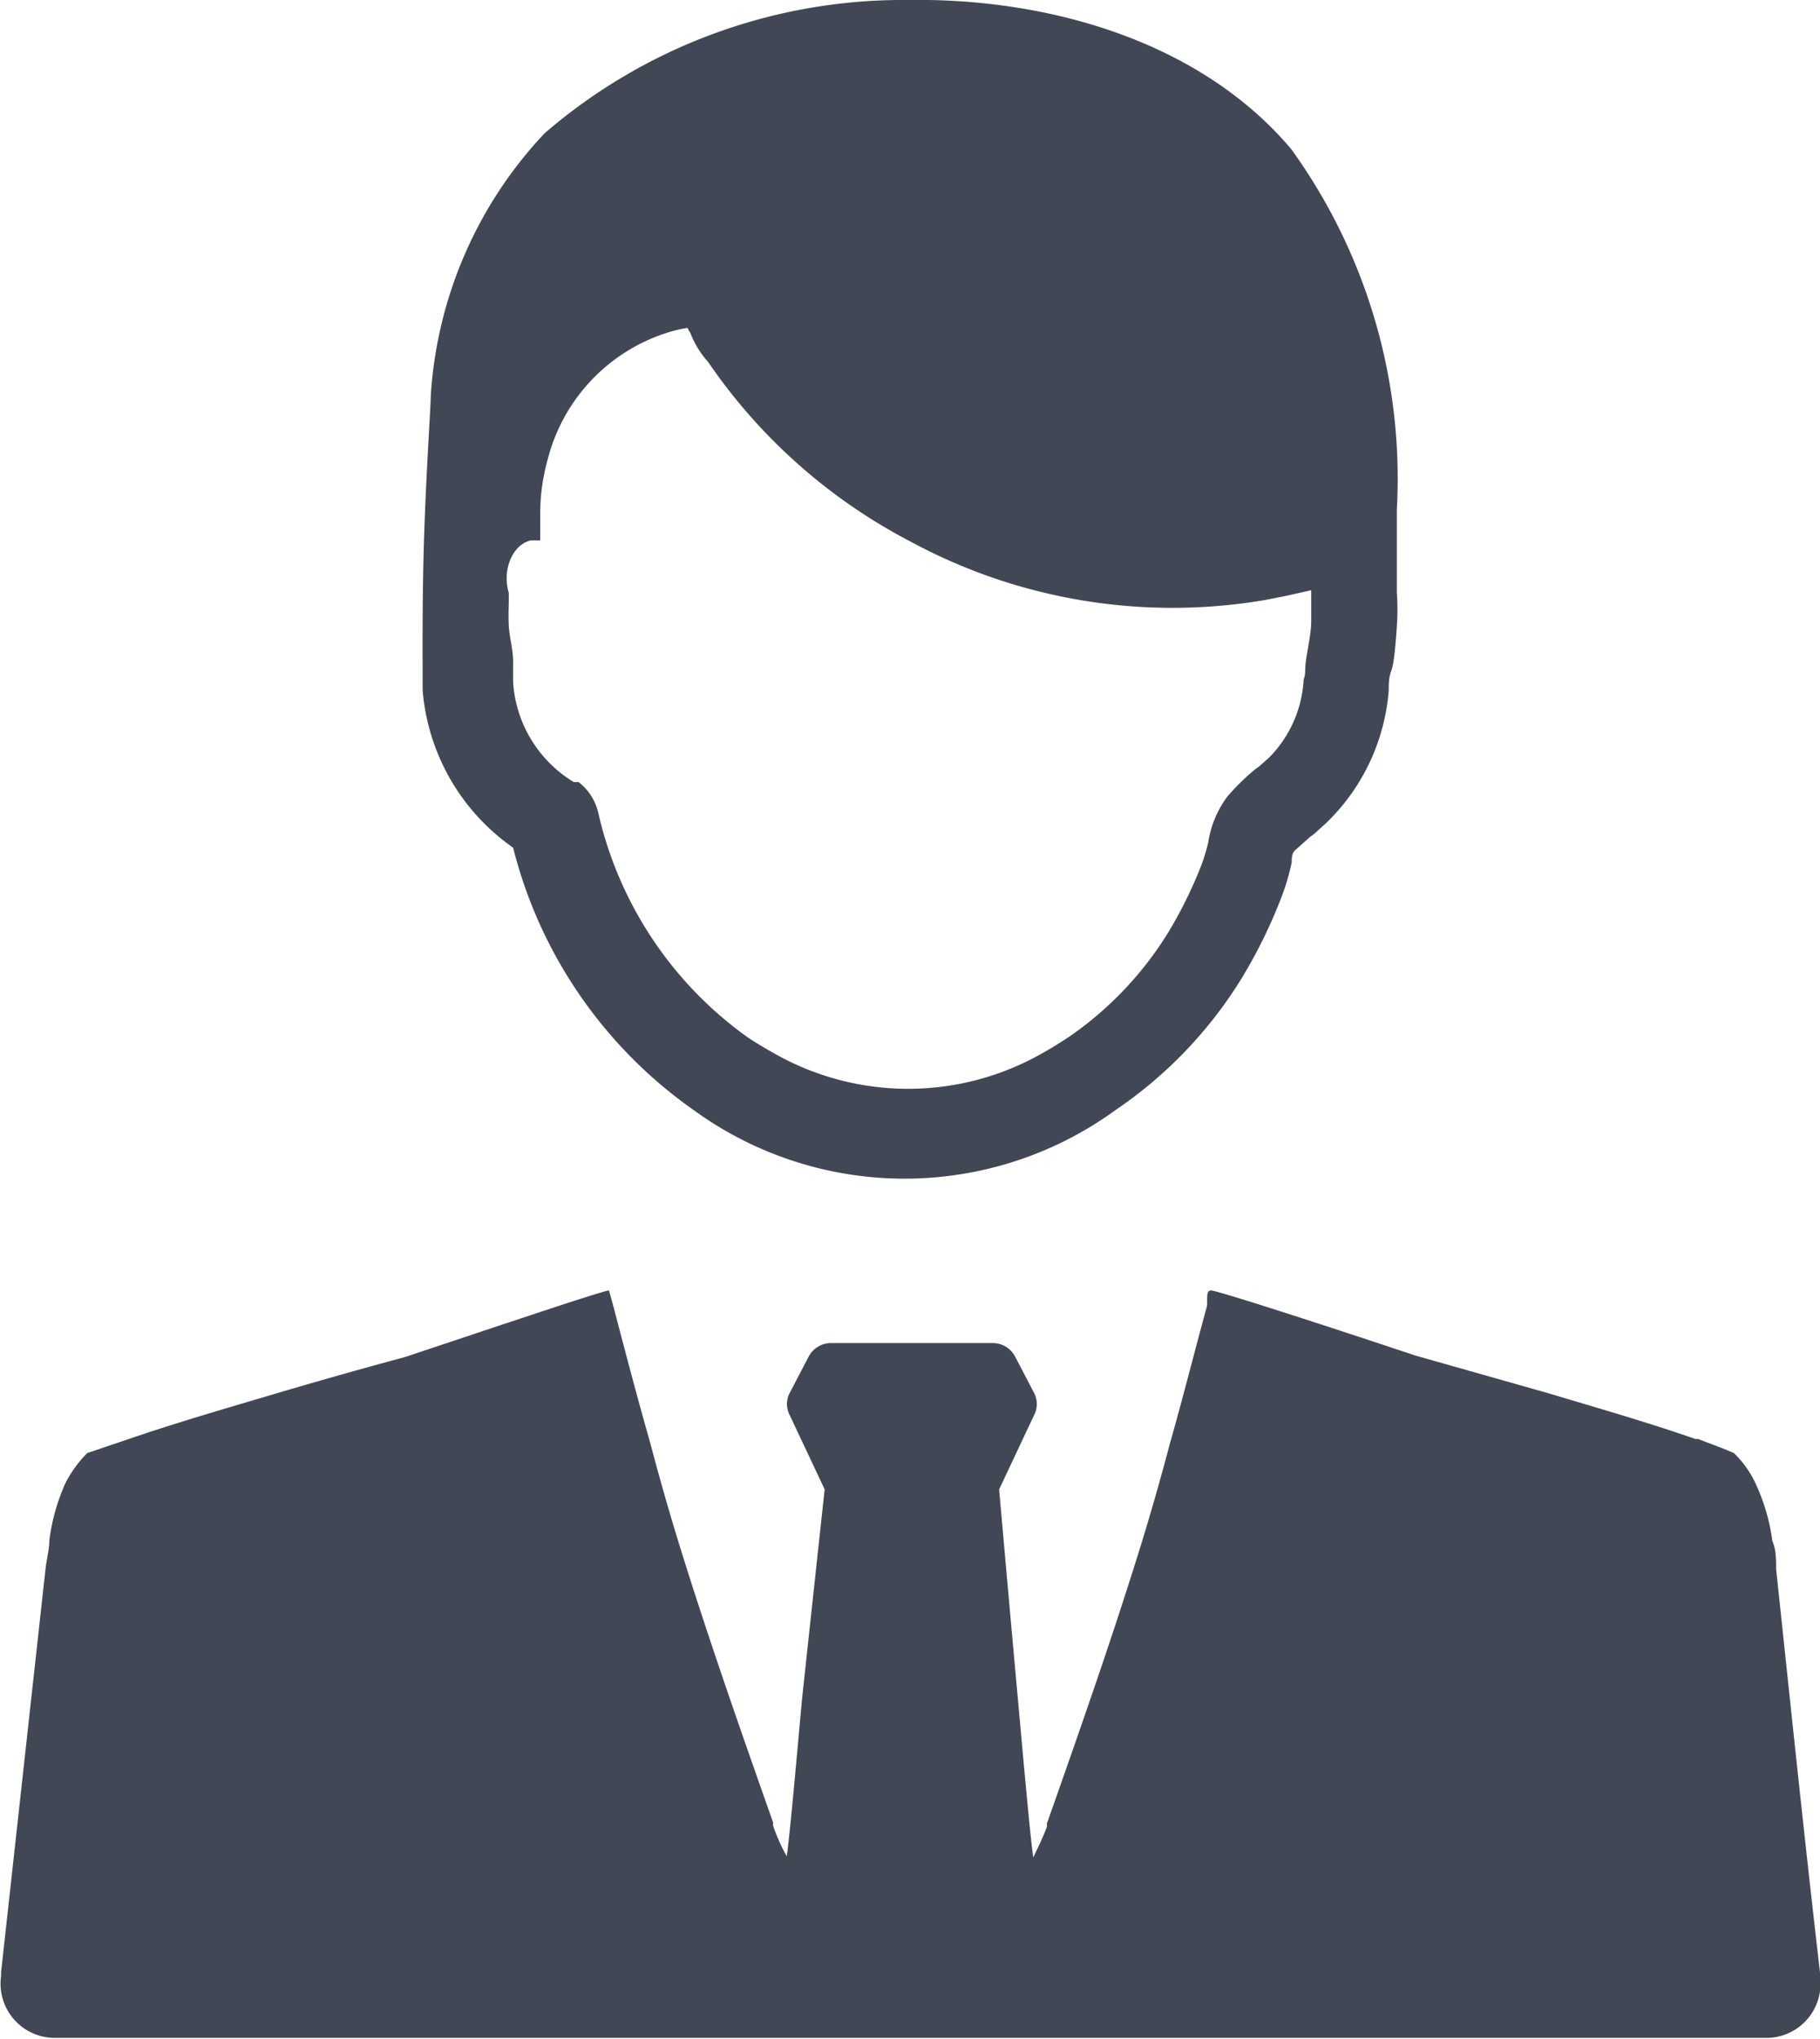
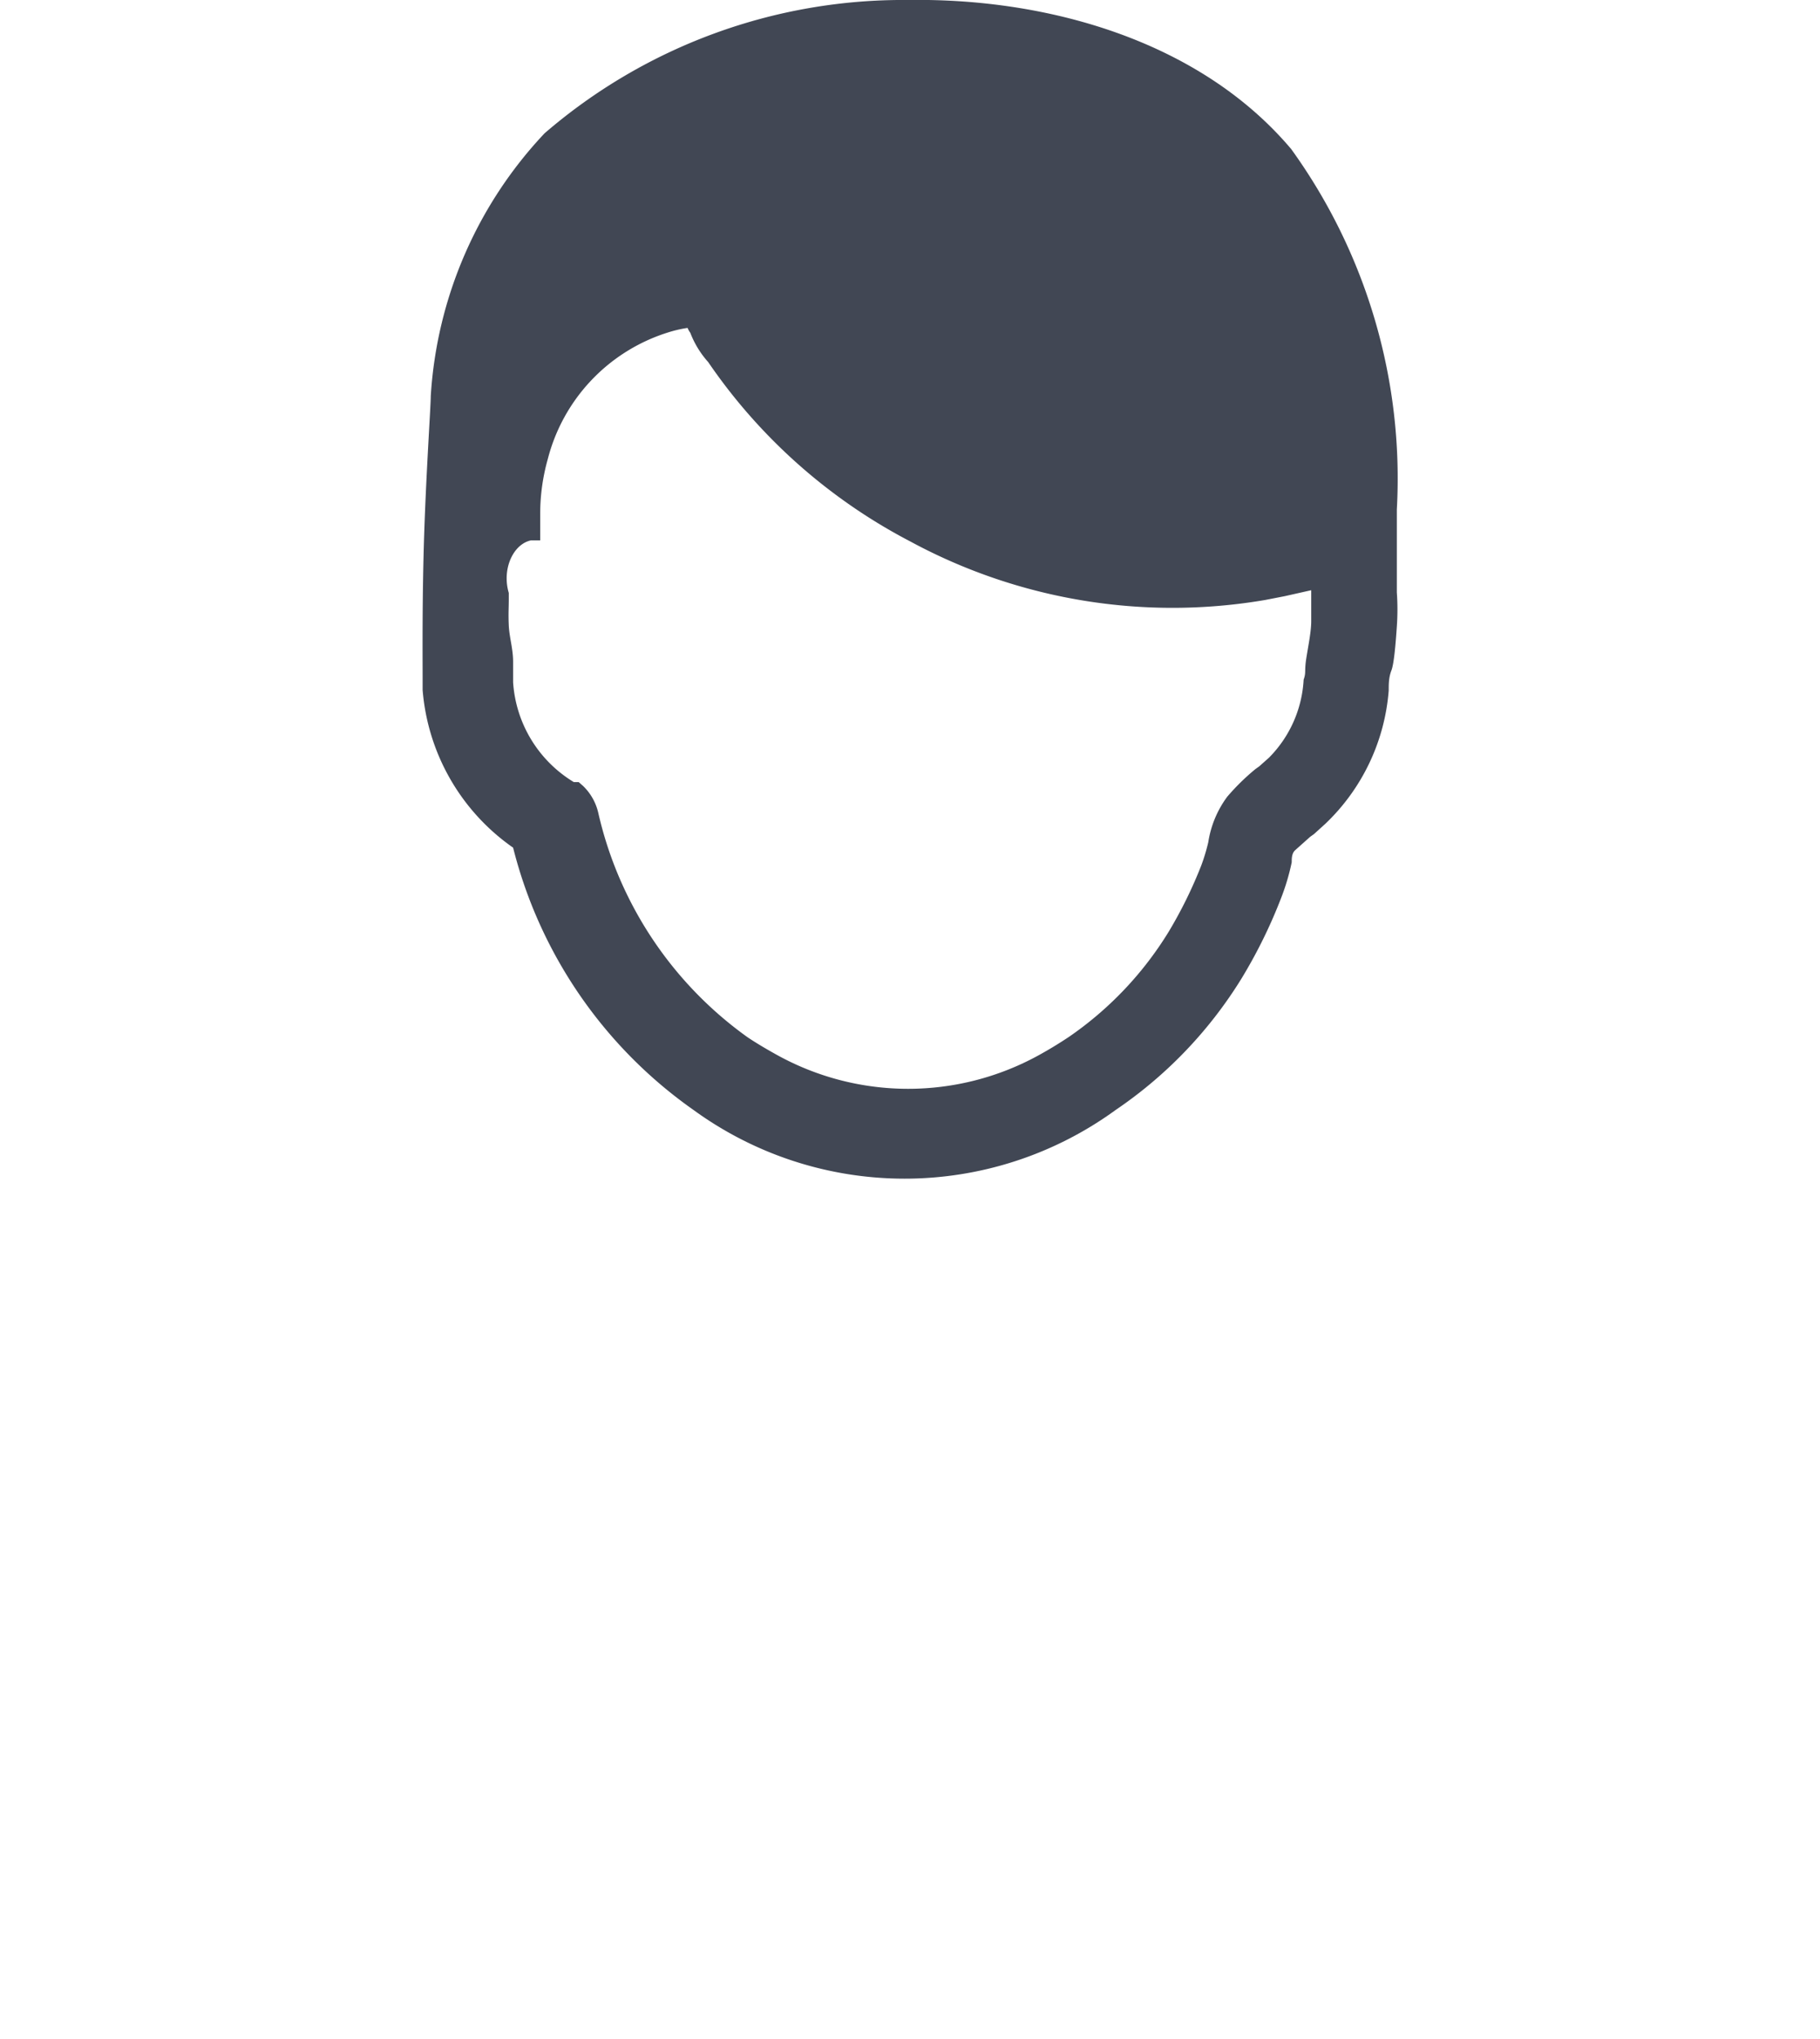
<svg xmlns="http://www.w3.org/2000/svg" id="Capa_1" data-name="Capa 1" viewBox="0 0 33.59 37.62">
  <defs>
    <style>.cls-1{fill:#414754;}</style>
  </defs>
  <path class="cls-1" d="M11,13.81l0,.11a3.93,3.93,0,0,0,1.67,2.91A8.43,8.43,0,0,0,16,21.67a6.62,6.62,0,0,0,7.79,0,8,8,0,0,0,2.32-2.42,9.28,9.28,0,0,0,.73-1.48,4.14,4.14,0,0,0,.2-.67c0-.07,0-.16.06-.22l.28-.25.07-.05.21-.19a3.8,3.8,0,0,0,1.17-2.46c0-.12,0-.24.05-.37s.08-.52.1-.81a4.5,4.5,0,0,0,0-.63c0-.2,0-1.53,0-1.53a10.38,10.38,0,0,0-1.95-6.65c-1.69-2-4.5-2.79-7.07-2.75a10.13,10.13,0,0,0-6.71,2.46A7.76,7.76,0,0,0,11.15,8.5c0,.18-.08,1.33-.12,2.51S11,13.32,11,13.69C11,13.77,11,13.81,11,13.81Zm2-2.65H13l.17,0v-.5a3.72,3.72,0,0,1,.14-1,3.31,3.31,0,0,1,2.2-2.33,2.34,2.34,0,0,1,.38-.09.41.41,0,0,0,.05.09l0,0a1.74,1.74,0,0,0,.33.54A10.26,10.26,0,0,0,20,11.18a10.17,10.17,0,0,0,6.55,1.08l.36-.07.49-.11v.08c0,.14,0,.3,0,.49s-.05.43-.09.68,0,.26-.05.4a2.21,2.21,0,0,1-.64,1.44l-.18.16-.07.05a4.15,4.15,0,0,0-.52.51,1.89,1.89,0,0,0-.35.84,3.52,3.52,0,0,1-.13.43,8.17,8.17,0,0,1-.6,1.22,6.43,6.43,0,0,1-1.84,1.94c-.18.12-.36.23-.56.34a5,5,0,0,1-4.82,0l0,0c-.18-.1-.37-.21-.55-.33a7,7,0,0,1-2.76-4.15,1,1,0,0,0-.28-.49l-.08-.07-.09,0a2.33,2.33,0,0,1-1.12-1.84l0-.23v0l0-.15c0-.24-.07-.45-.08-.67s0-.31,0-.5v-.1C12.46,11.69,12.67,11.23,13,11.16Z" transform="translate(-3.2 -1.19)" />
-   <path class="cls-1" d="M36.79,37.65v-.07c-.29-2.48-.55-5-.81-7.44,0-.18,0-.36-.07-.52a3.59,3.59,0,0,0-.31-1.06,1.85,1.85,0,0,0-.4-.56c-.2-.09-.43-.17-.66-.26h-.05c-.89-.31-1.8-.57-2.7-.84l-2.47-.7C27.43,25.57,25.66,25,25.55,25s-.05.21-.08.31c-.23.84-.44,1.68-.68,2.52q-.25.95-.54,1.89c-.53,1.71-1.13,3.42-1.73,5.12a.14.14,0,0,1,0,.06c-.07.19-.16.37-.25.56-.05-.33-.16-1.55-.28-2.88-.17-1.86-.35-3.91-.35-3.91l.65-1.38a.44.44,0,0,0,0-.39l-.36-.69a.47.47,0,0,0-.4-.24h-3a.47.47,0,0,0-.4.24l-.36.69a.44.44,0,0,0,0,.39l.65,1.38S18.2,30.7,18,32.56c-.12,1.33-.23,2.55-.28,2.88a3.44,3.44,0,0,1-.25-.56.14.14,0,0,1,0-.06c-.6-1.7-1.2-3.41-1.73-5.12q-.29-.94-.54-1.89c-.24-.84-.46-1.68-.68-2.52L14.44,25c-.1,0-1.88.6-3.77,1.23-.82.22-1.63.45-2.44.69s-1.81.53-2.71.84h0L4.81,28a2.22,2.22,0,0,0-.4.55,3.67,3.67,0,0,0-.3,1.07c0,.16-.05.34-.07.52q-.41,3.72-.82,7.44v.07a1,1,0,0,0,1,1.14H35.77A1,1,0,0,0,36.79,37.65Z" transform="translate(-3.2 -1.19)" />
</svg>